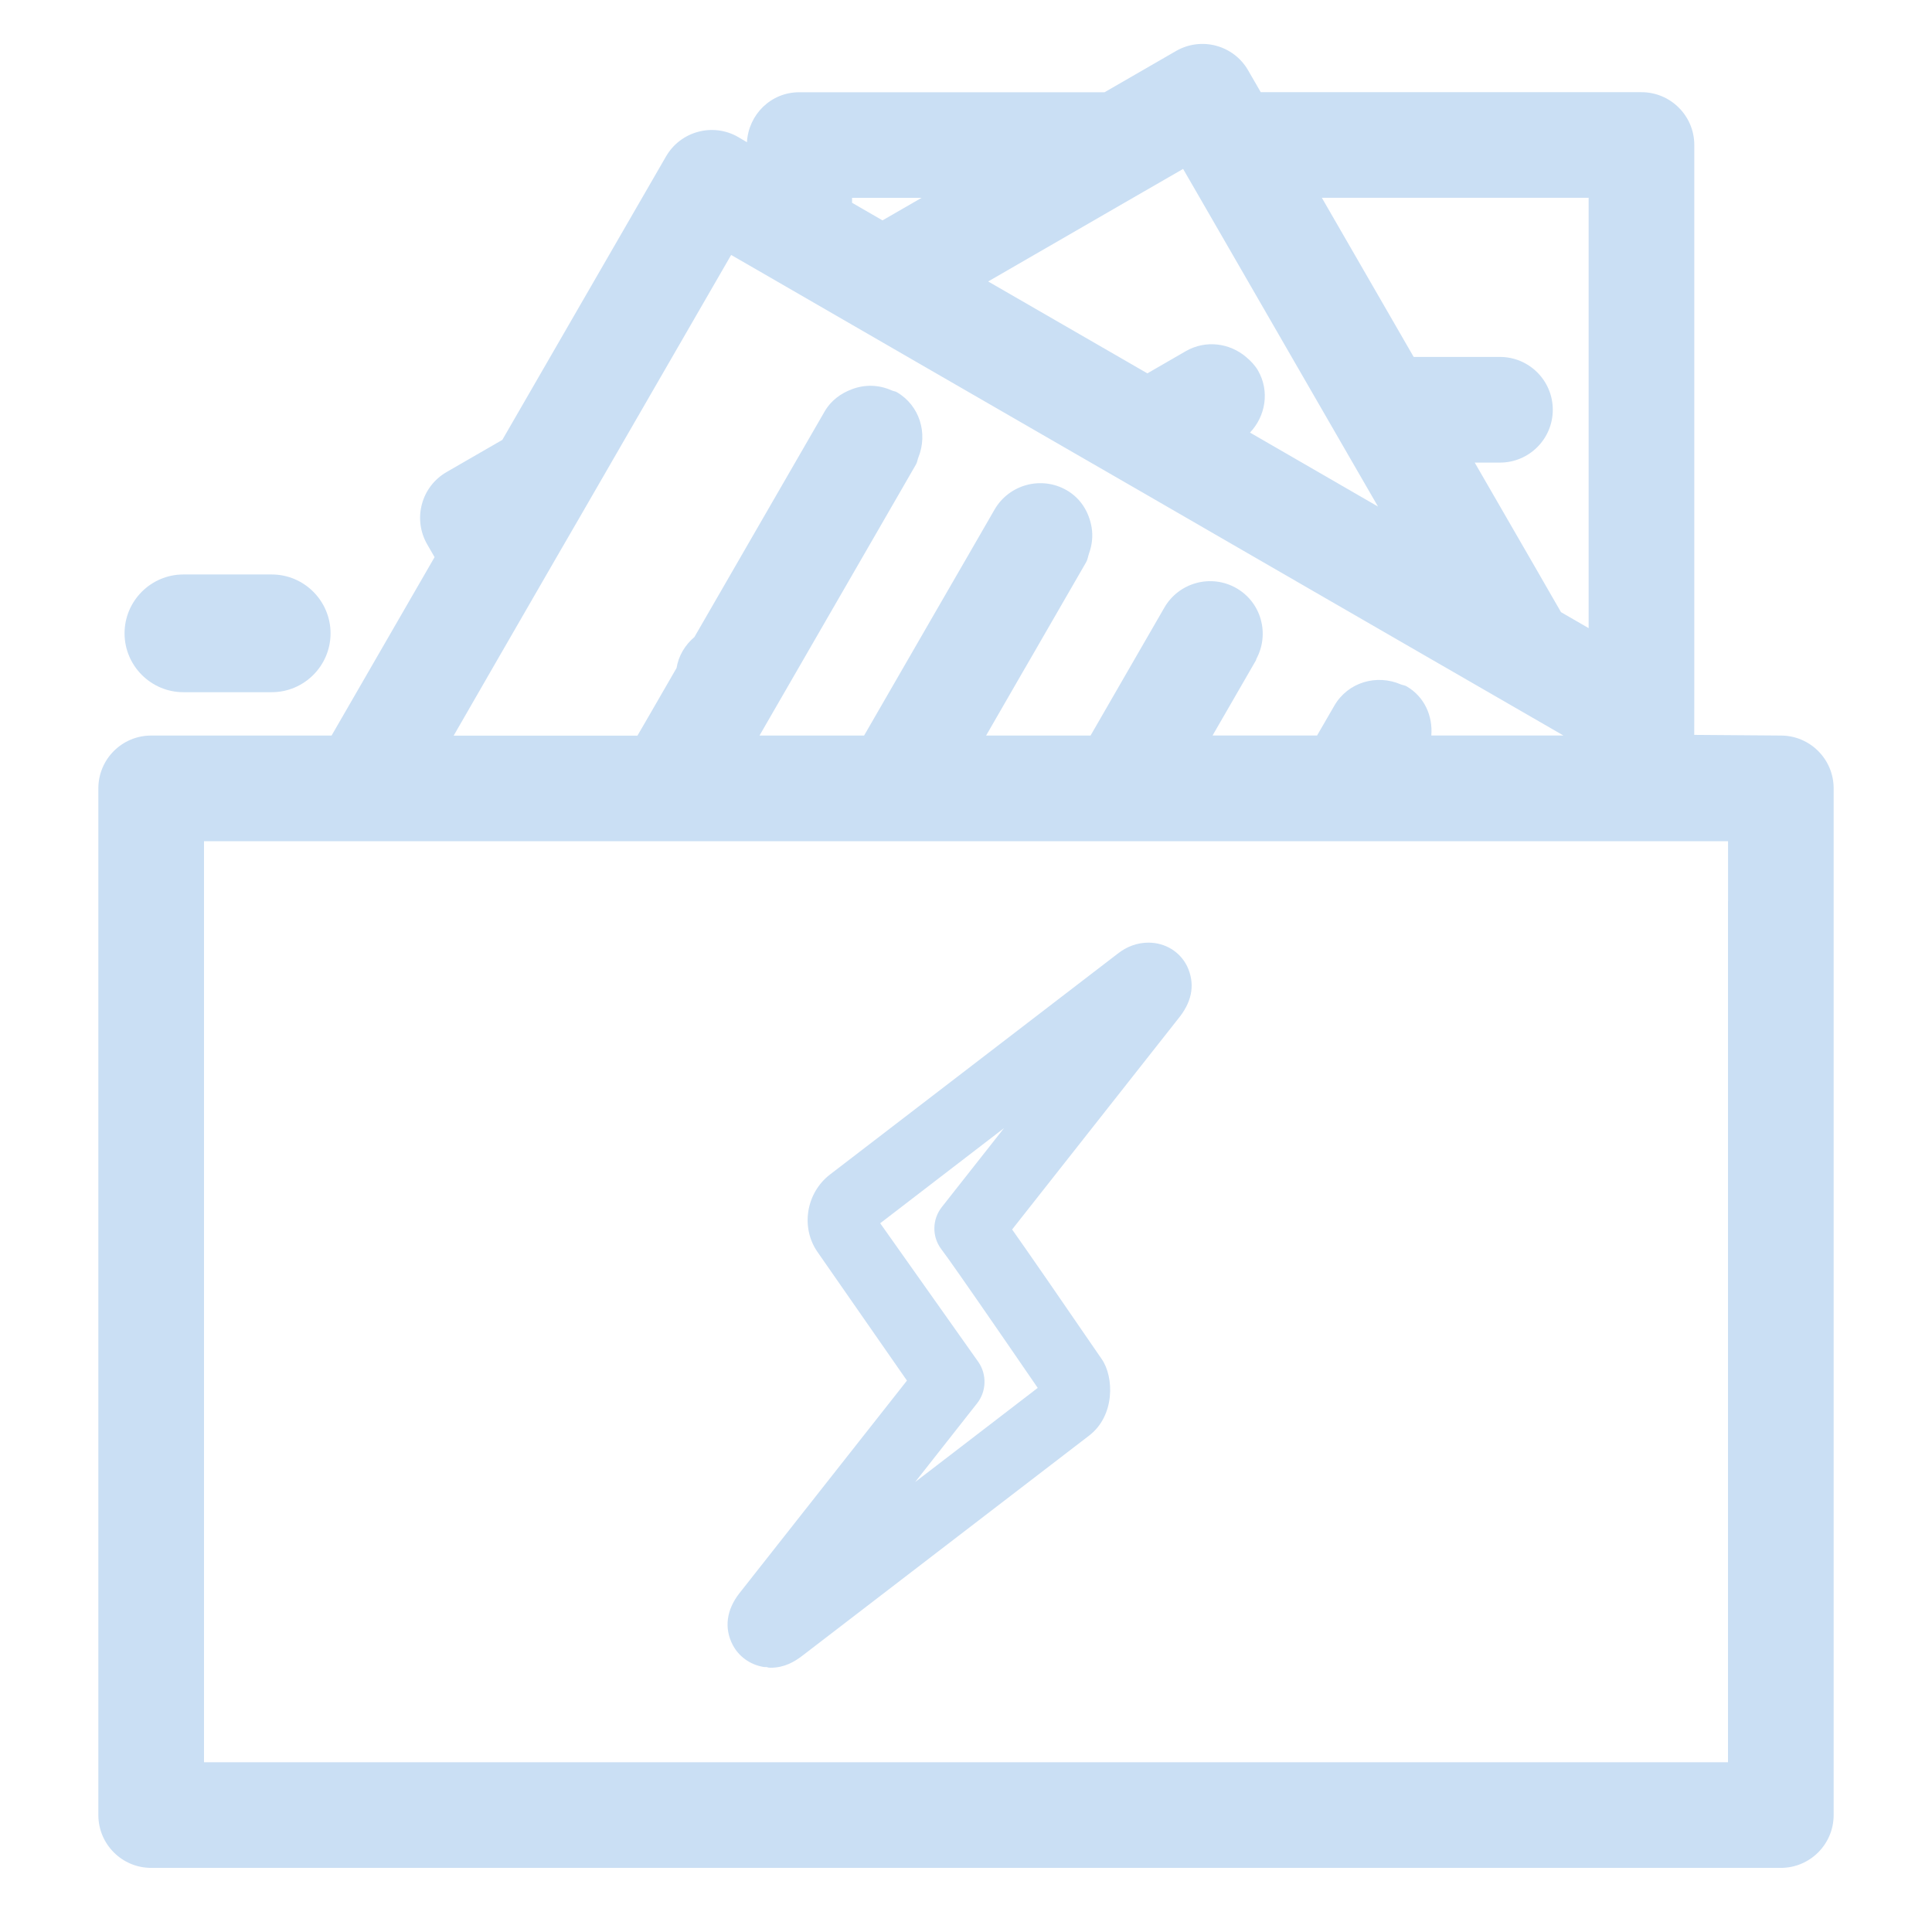
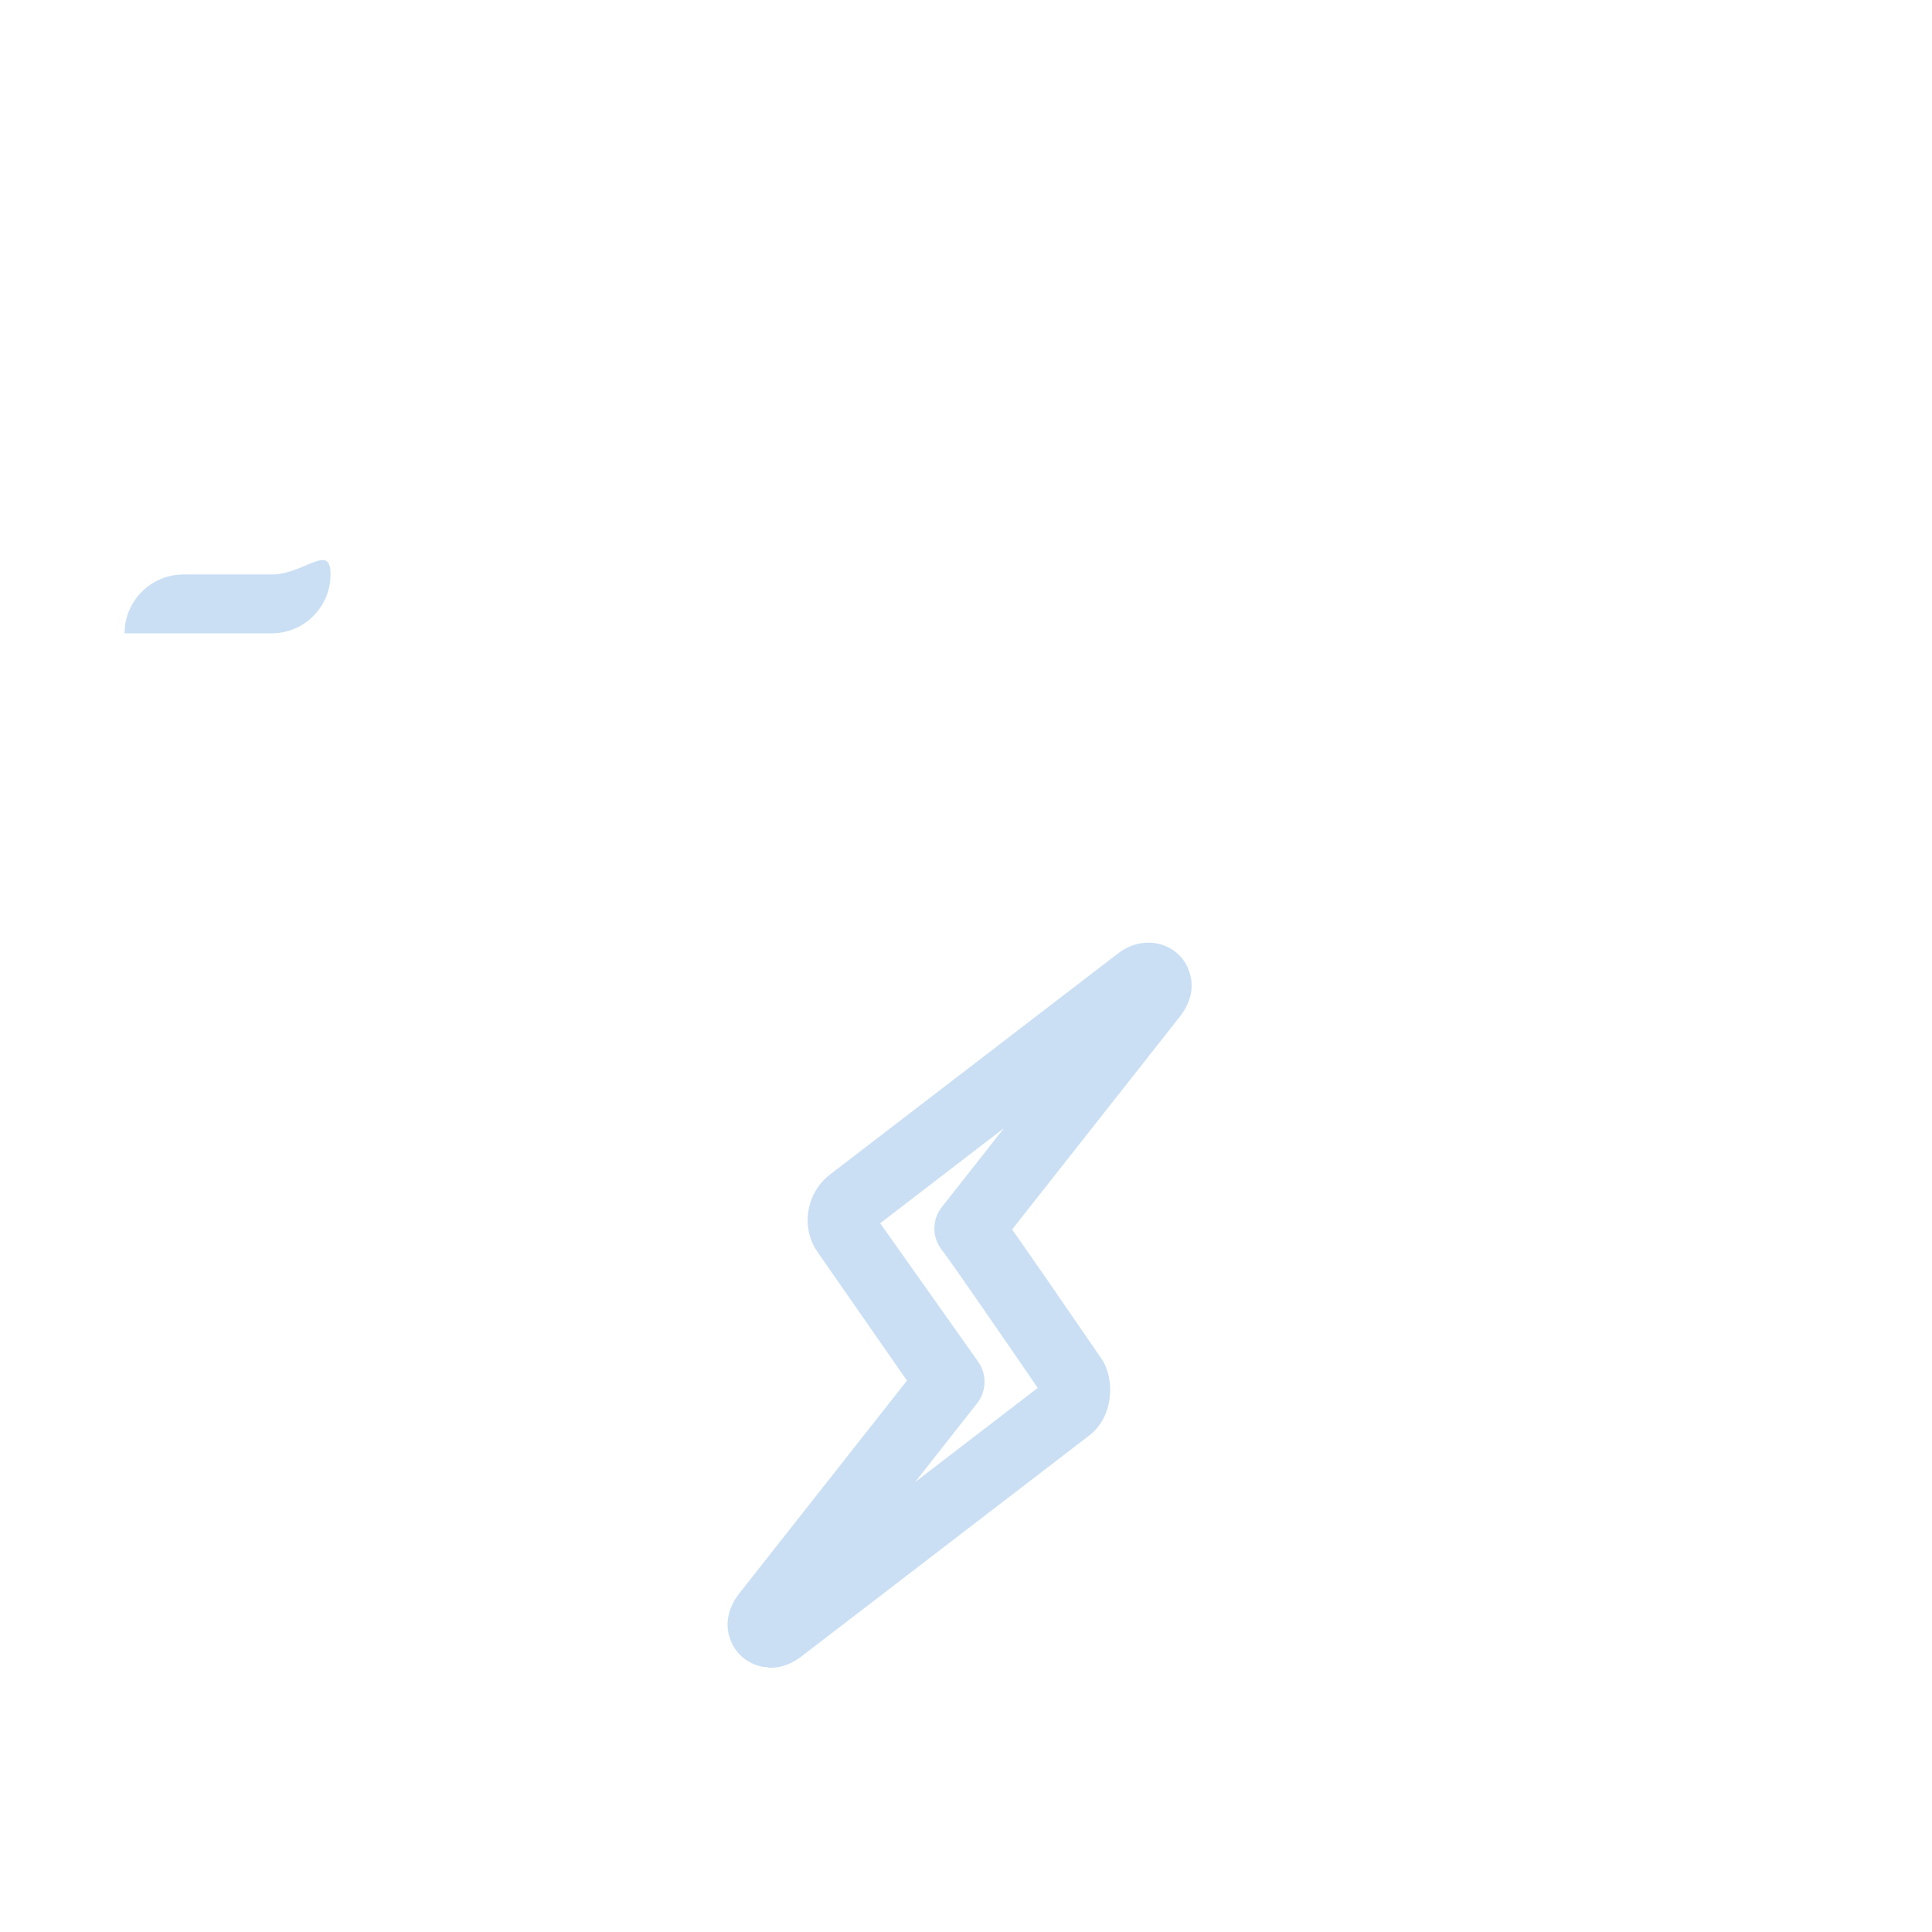
<svg xmlns="http://www.w3.org/2000/svg" version="1.1" id="Layer_1" x="0px" y="0px" width="32px" height="32px" viewBox="0 0 32 32" enable-background="new 0 0 32 32" xml:space="preserve">
  <g>
-     <path fill="#CADFF4" d="M29.496,12.183l-1.434-0.011l0.001-0.758V2.402c0-0.483-0.392-0.875-0.875-0.875h-6.306l-0.209-0.362   c-0.241-0.418-0.775-0.562-1.195-0.32l-1.183,0.683h-5.058c-0.467,0-0.84,0.368-0.865,0.828L12.227,2.27   c-0.417-0.241-0.953-0.098-1.195,0.32L8.32,7.286L7.396,7.819C7.194,7.936,7.048,8.126,6.988,8.351   C6.928,8.575,6.959,8.813,7.075,9.015l0.123,0.213l-1.706,2.955H4.078H2.504c-0.483,0-0.875,0.392-0.875,0.875v2.41v14.595   c0,0.483,0.392,0.875,0.875,0.875h26.992c0.483,0,0.875-0.392,0.875-0.875V13.058C30.371,12.574,29.979,12.183,29.496,12.183z    M26.313,3.277v7.127l-0.458-0.265L25.677,9.83l-0.252-0.438l-0.999-1.73h0.418c0.483,0,0.875-0.392,0.875-0.875   s-0.392-0.875-0.875-0.875h-1.429l-1.521-2.636H26.313z M18.765,3.277l0.831-0.479l0.277,0.479l1.521,2.636l1.01,1.75l0.42,0.727   l-1.258-0.727l-0.862-0.498c0.259-0.274,0.329-0.687,0.132-1.029c-0.052-0.089-0.122-0.16-0.197-0.223   c-0.273-0.232-0.669-0.286-0.998-0.097l-0.168,0.097l-0.469,0.271l-0.469-0.271l-2.168-1.251L18.765,3.277z M14.113,3.277h1.151   L14.617,3.65l-0.504-0.291V3.277z M8.209,10.978l1.01-1.75l0.383-0.661l1.75-3.031l0.758-1.313l0.254,0.146l0.504,0.291l1.246,0.72   l0.504,0.291l0.585,0.338l2.051,1.184l0.813,0.469l0.938,0.541l1.498,0.866l0.161,0.093l1.565,0.904l1.465,0.846l0.881,0.508   l1.32,0.762h-2.188c0.026-0.322-0.112-0.642-0.411-0.815c-0.029-0.017-0.061-0.018-0.091-0.03   c-0.402-0.175-0.879-0.039-1.104,0.351l-0.183,0.316l-0.103,0.178h-1.731l0.718-1.244c0.005-0.008,0.004-0.018,0.009-0.026l0.001,0   H20.81c0.222-0.415,0.081-0.932-0.329-1.169c-0.418-0.241-0.953-0.098-1.195,0.32l-0.49,0.849l-0.733,1.271h-1.73l0.61-1.058   l0.123-0.212l0.922-1.598c0.028-0.048,0.033-0.102,0.051-0.152c0.05-0.141,0.065-0.284,0.042-0.425   c-0.041-0.25-0.177-0.482-0.413-0.618c-0.417-0.241-0.953-0.098-1.195,0.32l-0.417,0.723l-0.645,1.116l-0.281,0.487l-0.818,1.417   H12.58l0.234-0.406l1.299-2.25l0.451-0.781l0.609-1.056c0.021-0.037,0.023-0.078,0.039-0.116c0.159-0.397,0.021-0.859-0.359-1.079   c-0.025-0.015-0.054-0.015-0.08-0.027c-0.217-0.098-0.449-0.102-0.66-0.022c-0.184,0.068-0.35,0.187-0.455,0.37l-1.295,2.243   l-0.861,1.492c-0.16,0.136-0.263,0.313-0.296,0.513l-0.464,0.804l-0.184,0.317H7.514L8.209,10.978z M28.621,14.929v2.829v11.43   H3.379v-13.72v-1.535h0.699h0.403h2.021h3.045h2.021H13.3h2.021h1.731h2.021h1.731h2.021h2.831h2.408h0.558V14.929z" />
-   </g>
+     </g>
  <g>
    <path fill="#CADFF4" d="M19.022,15.613c-0.184,0-0.36,0.064-0.512,0.185l-4.763,3.656c-0.397,0.305-0.489,0.88-0.205,1.285   l1.48,2.128l-2.779,3.527c-0.211,0.272-0.25,0.573-0.109,0.847c0.1,0.194,0.286,0.328,0.502,0.367   c0.011,0.003,0.024,0.004,0.051,0.004h0.013c0.018,0.008,0.038,0.011,0.059,0.011h0.005c0.232,0,0.4-0.104,0.519-0.194l4.755-3.65   c0.433-0.331,0.414-0.971,0.212-1.265c-0.706-1.03-1.219-1.772-1.486-2.15l2.785-3.534c0.204-0.271,0.244-0.548,0.113-0.827   C19.543,15.762,19.298,15.613,19.022,15.613z M17.188,22.988l-2.03,1.559l1.026-1.304c0.155-0.196,0.164-0.477,0.021-0.684   l-1.626-2.298l2.05-1.575L15.6,19.992c-0.16,0.202-0.166,0.487-0.013,0.693l0.115,0.157C15.878,21.087,16.433,21.887,17.188,22.988   z" />
  </g>
-   <path fill="#CADFF4" d="M4.5,9.515H3.038c-0.538,0-0.975,0.438-0.975,0.975s0.438,0.975,0.975,0.975H4.5  c0.538,0,0.975-0.438,0.975-0.975S5.038,9.515,4.5,9.515z" />
+   <path fill="#CADFF4" d="M4.5,9.515H3.038c-0.538,0-0.975,0.438-0.975,0.975H4.5  c0.538,0,0.975-0.438,0.975-0.975S5.038,9.515,4.5,9.515z" />
</svg>